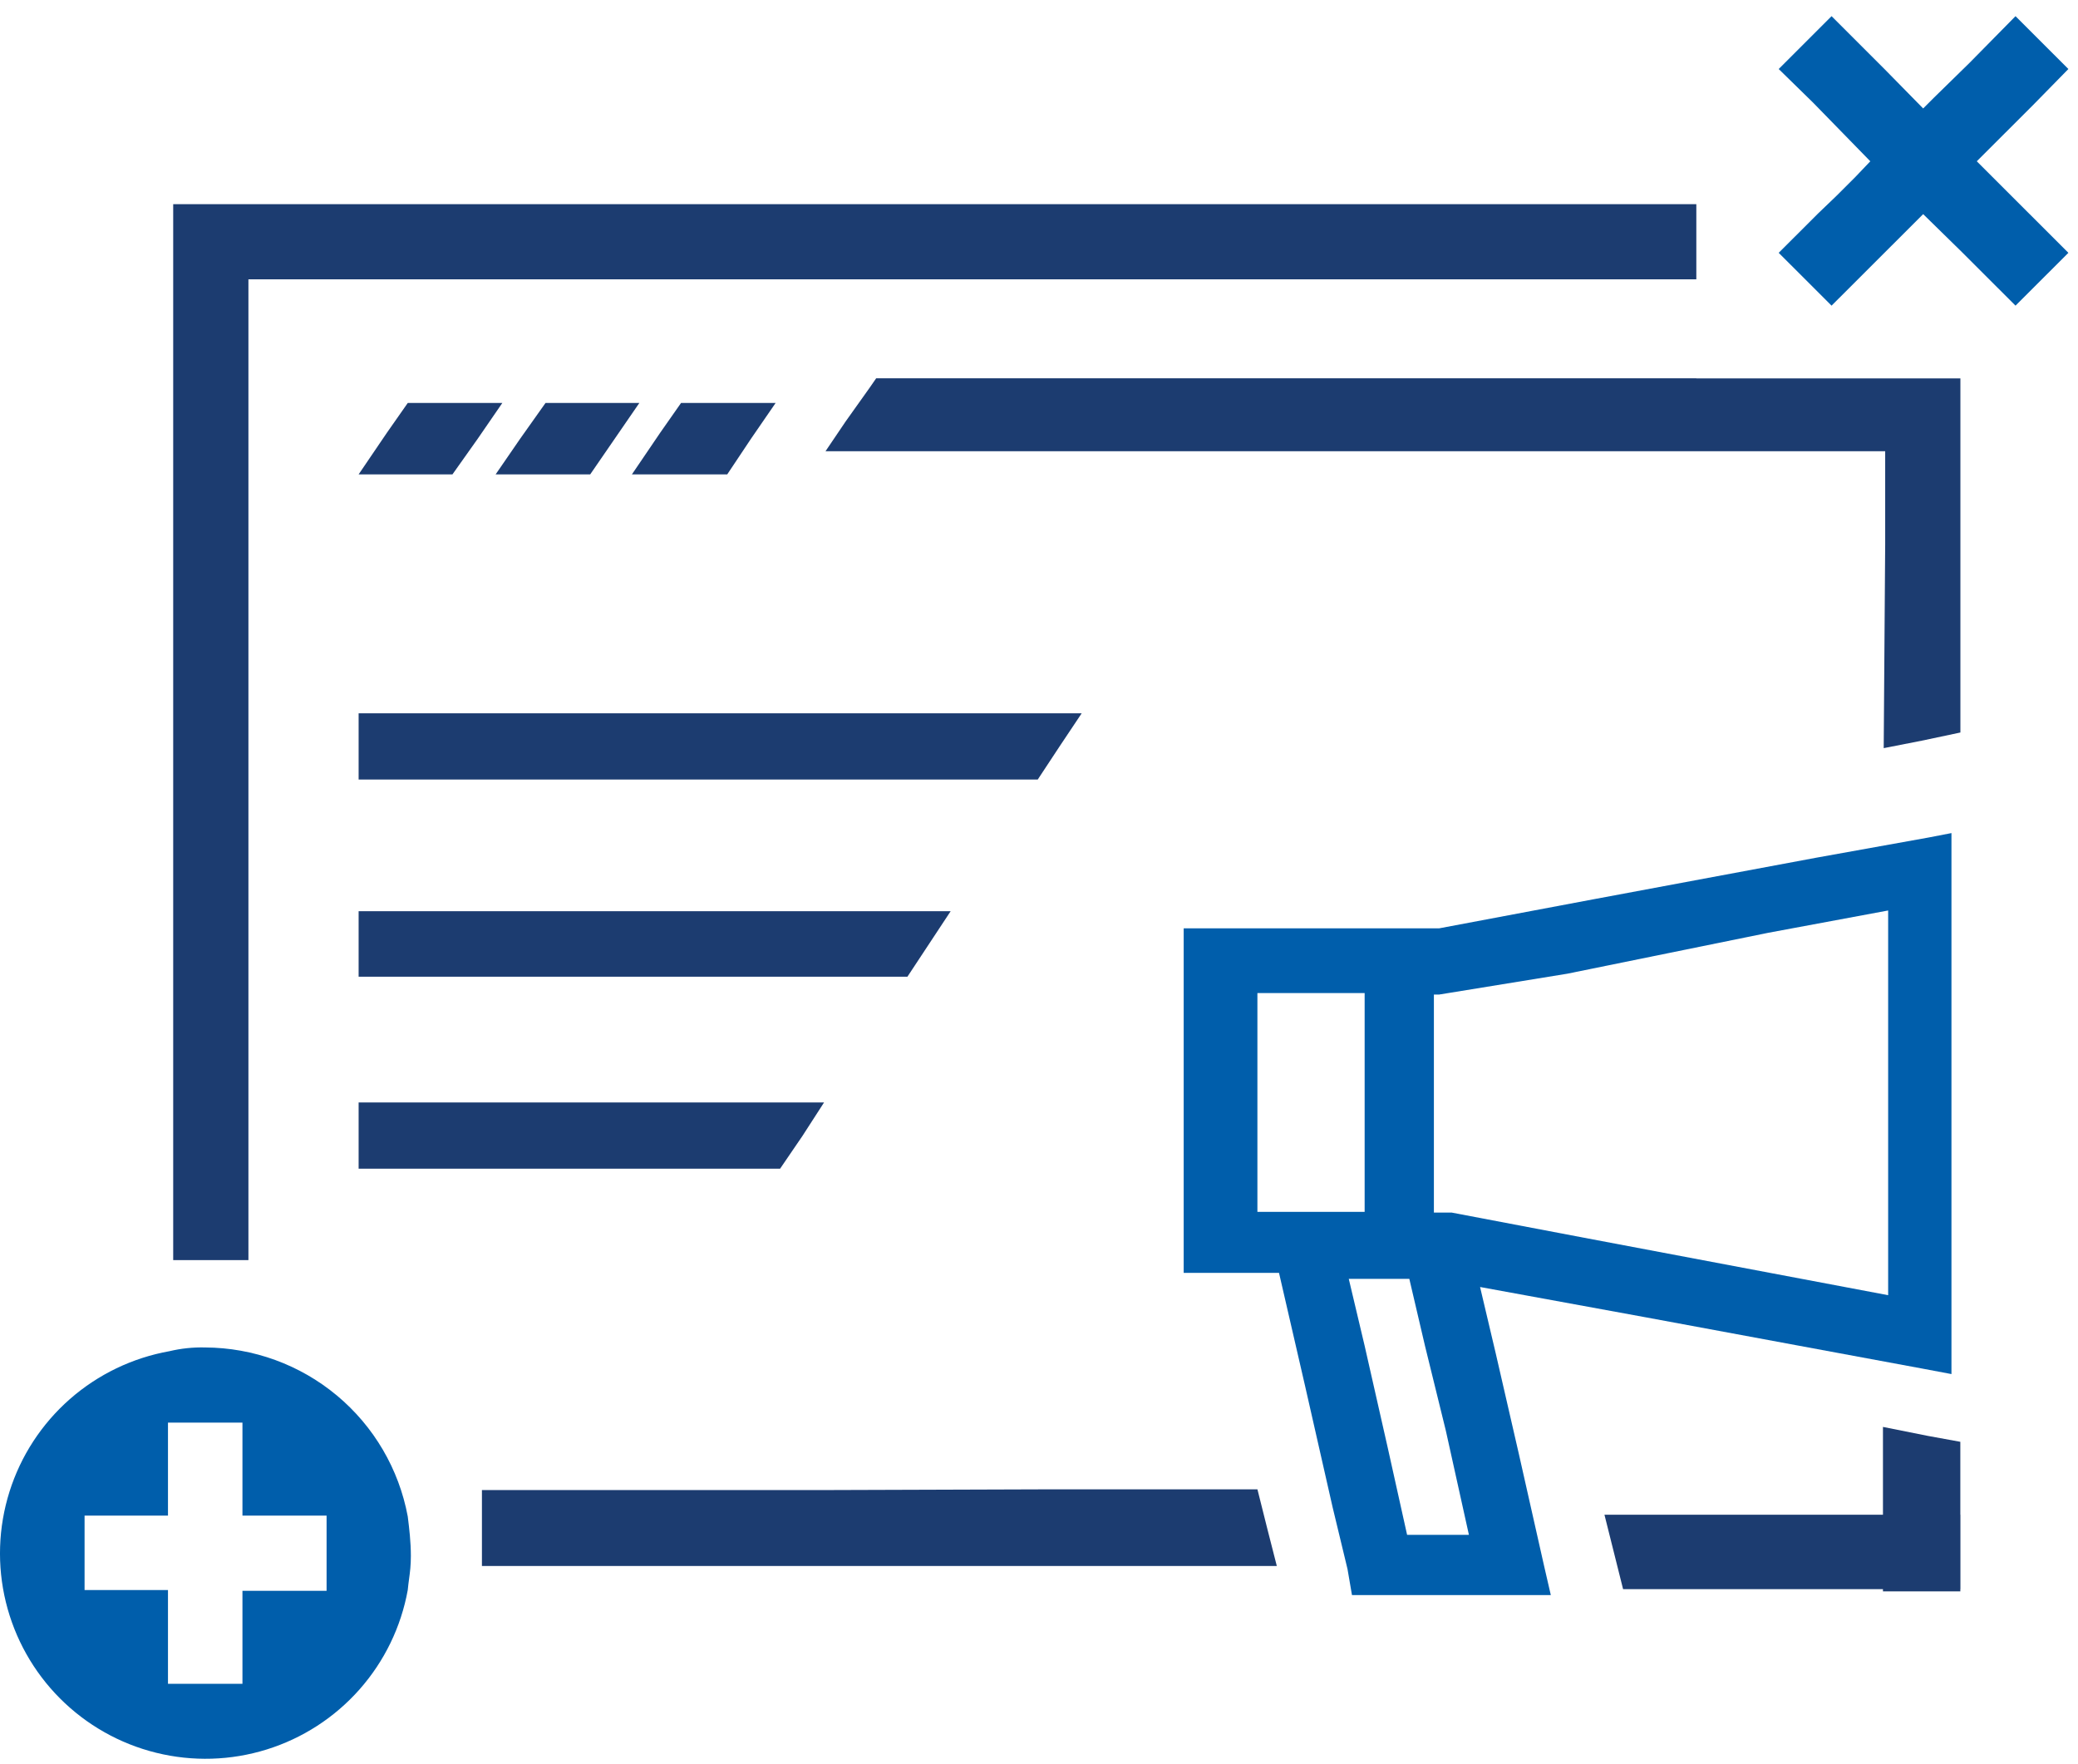
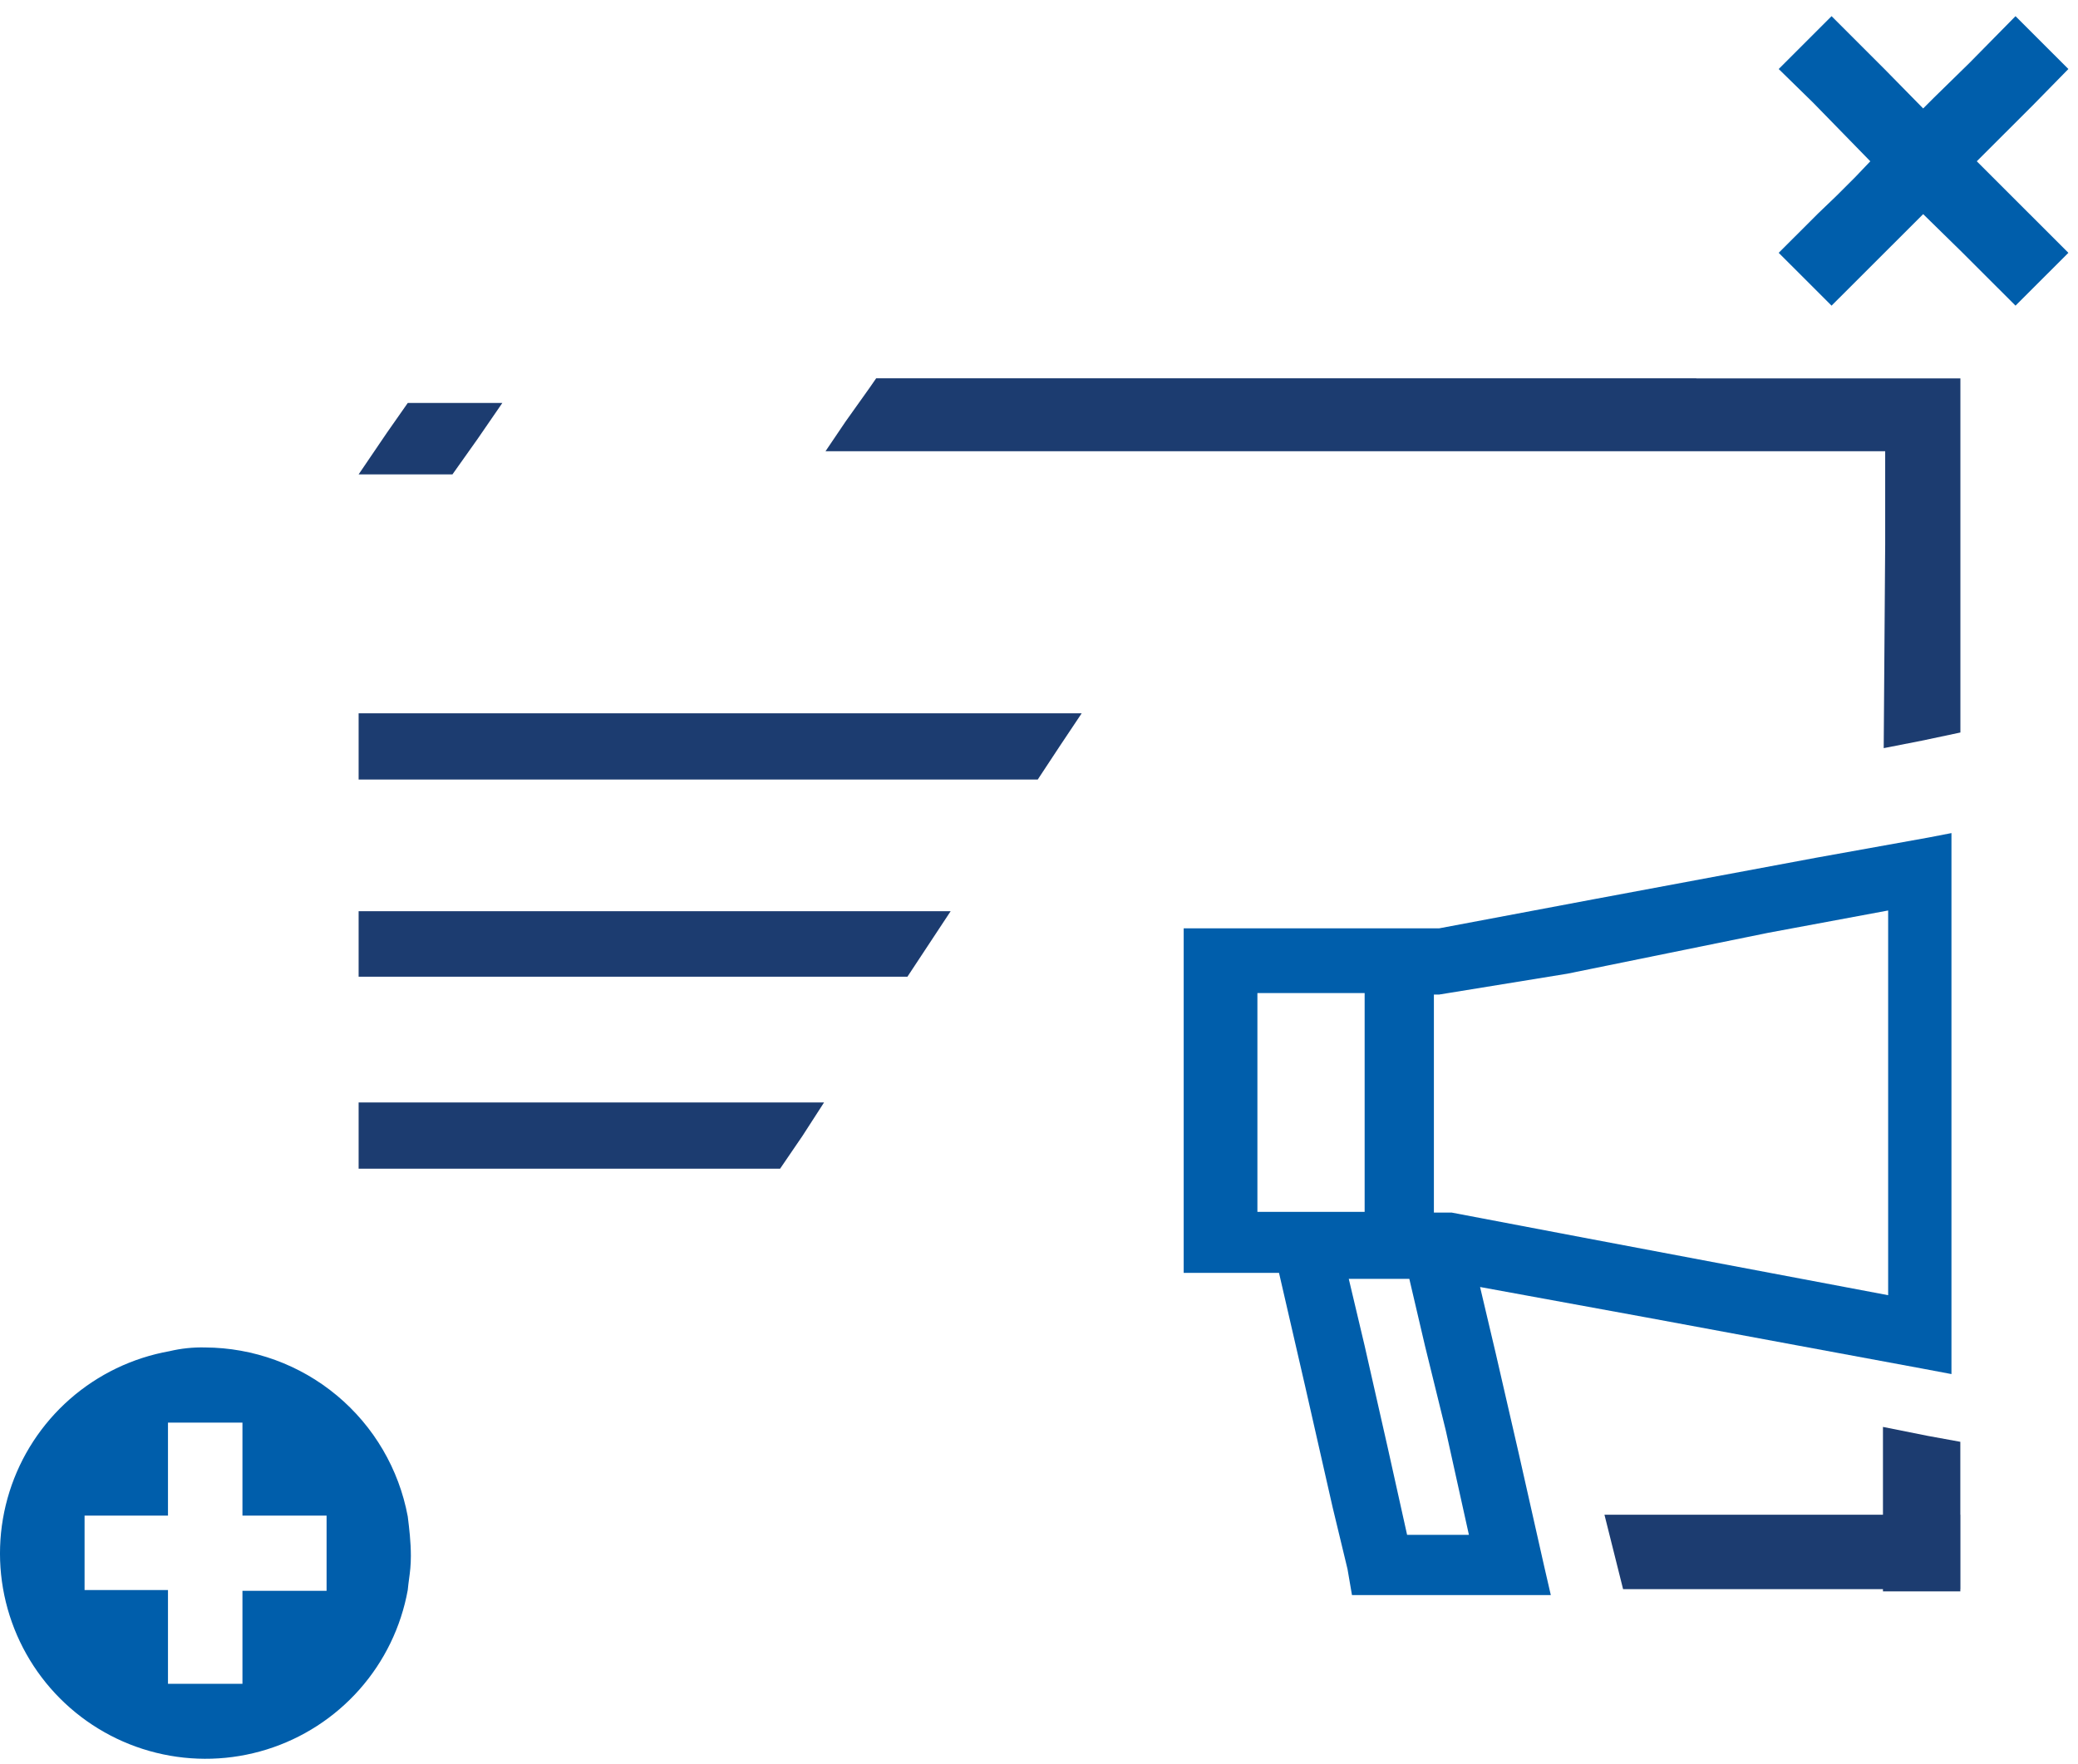
<svg xmlns="http://www.w3.org/2000/svg" width="86" height="73" viewBox="0 0 86 73" fill="none">
  <path d="M81.811 6.674L85.602 10.462L83.414 12.648L81.195 10.431L79.592 8.861L75.801 12.648L73.613 10.462L75.247 8.83L75.986 8.122L76.788 7.321L77.404 6.674L75.031 4.242L73.613 2.856L75.801 0.669L78.02 2.887L79.592 4.488L80.054 4.026L81.503 2.609L83.414 0.669L85.602 2.856L84.153 4.334L81.811 6.674Z" fill="#005EAB" />
  <path fill-rule="evenodd" clip-rule="evenodd" d="M48.988 38.416H59.559L65.939 37.215L75.184 35.49L79.807 34.659L80.763 34.474V56.861L79.622 56.646L68.158 54.521L61.254 53.258L61.901 55.999L62.857 60.156L63.905 64.806L64.182 66.007H55.953L55.768 64.93L55.152 62.374L54.012 57.354L52.933 52.673H48.988V38.416ZM60.083 50.179L65.754 51.257L78.143 53.597V37.677L73.181 38.6L64.86 40.294L59.559 41.156H59.343V50.179H60.083ZM56.477 55.691L55.82 52.92H58.326L58.974 55.691L59.837 59.202L60.792 63.513H58.234L57.433 59.91L56.477 55.691ZM56.477 50.148V41.095H52.039V50.148H56.477Z" fill="#005EAB" />
  <path fill-rule="evenodd" clip-rule="evenodd" d="M16.875 62.751C16.51 60.793 15.473 59.024 13.943 57.748C12.413 56.472 10.485 55.77 8.493 55.76C7.995 55.747 7.498 55.799 7.013 55.914C5.484 56.187 4.058 56.873 2.891 57.897C1.724 58.922 0.86 60.246 0.393 61.727C-0.074 63.208 -0.126 64.788 0.242 66.296C0.611 67.804 1.385 69.183 2.482 70.282C3.579 71.381 4.956 72.16 6.464 72.532C7.972 72.905 9.554 72.858 11.037 72.396C12.521 71.934 13.849 71.075 14.878 69.912C15.907 68.749 16.598 67.327 16.875 65.799C16.891 65.624 16.912 65.474 16.931 65.329C16.969 65.049 17.004 64.784 17.004 64.389C17.004 63.799 16.937 63.252 16.875 62.751ZM13.516 65.83H10.034L10.034 69.679H6.952V65.799H3.5L3.5 62.719H6.952L6.952 58.87H10.034V62.719H13.516L13.516 65.83Z" fill="#005EAB" />
-   <path d="M70.204 8.449V11.559H10.281V52.145H7.168V8.449H70.204Z" fill="#1C3C70" />
  <path d="M70.204 15.655V15.659H81.133V30.312L79.531 30.651L77.959 30.959L78.02 22.522V18.672H34.165L34.997 17.441L35.984 16.055L36.261 15.655H70.204Z" fill="#1C3C70" />
-   <path d="M43.627 61.63H52.04L52.441 63.231L52.842 64.802H19.945V61.661H34.104L43.627 61.63Z" fill="#1C3C70" />
  <path d="M20.79 16.675L19.773 18.153L18.725 19.631H14.842L16.013 17.907L16.876 16.675H20.79Z" fill="#1C3C70" />
  <path d="M77.928 62.682H66.402L67.173 65.761H77.928V65.853H81.13V65.761H81.134V62.682H81.13V59.664L79.775 59.417L77.928 59.048V62.682Z" fill="#1C3C70" />
-   <path d="M26.46 16.675H22.577L21.529 18.153L20.512 19.631H24.426L26.46 16.675Z" fill="#1C3C70" />
-   <path d="M32.1 16.675L31.083 18.153L30.097 19.631H26.152L27.323 17.907L28.186 16.675H32.1Z" fill="#1C3C70" />
  <path d="M44.767 29.517L43.842 30.902L42.949 32.257H14.842V29.517H44.767Z" fill="#1C3C70" />
  <path d="M39.343 37.708H14.842V40.417H37.555L39.343 37.708Z" fill="#1C3C70" />
  <path d="M34.104 45.622L33.21 47.007L32.285 48.362H14.842V45.622H34.104Z" fill="#1C3C70" />
</svg>